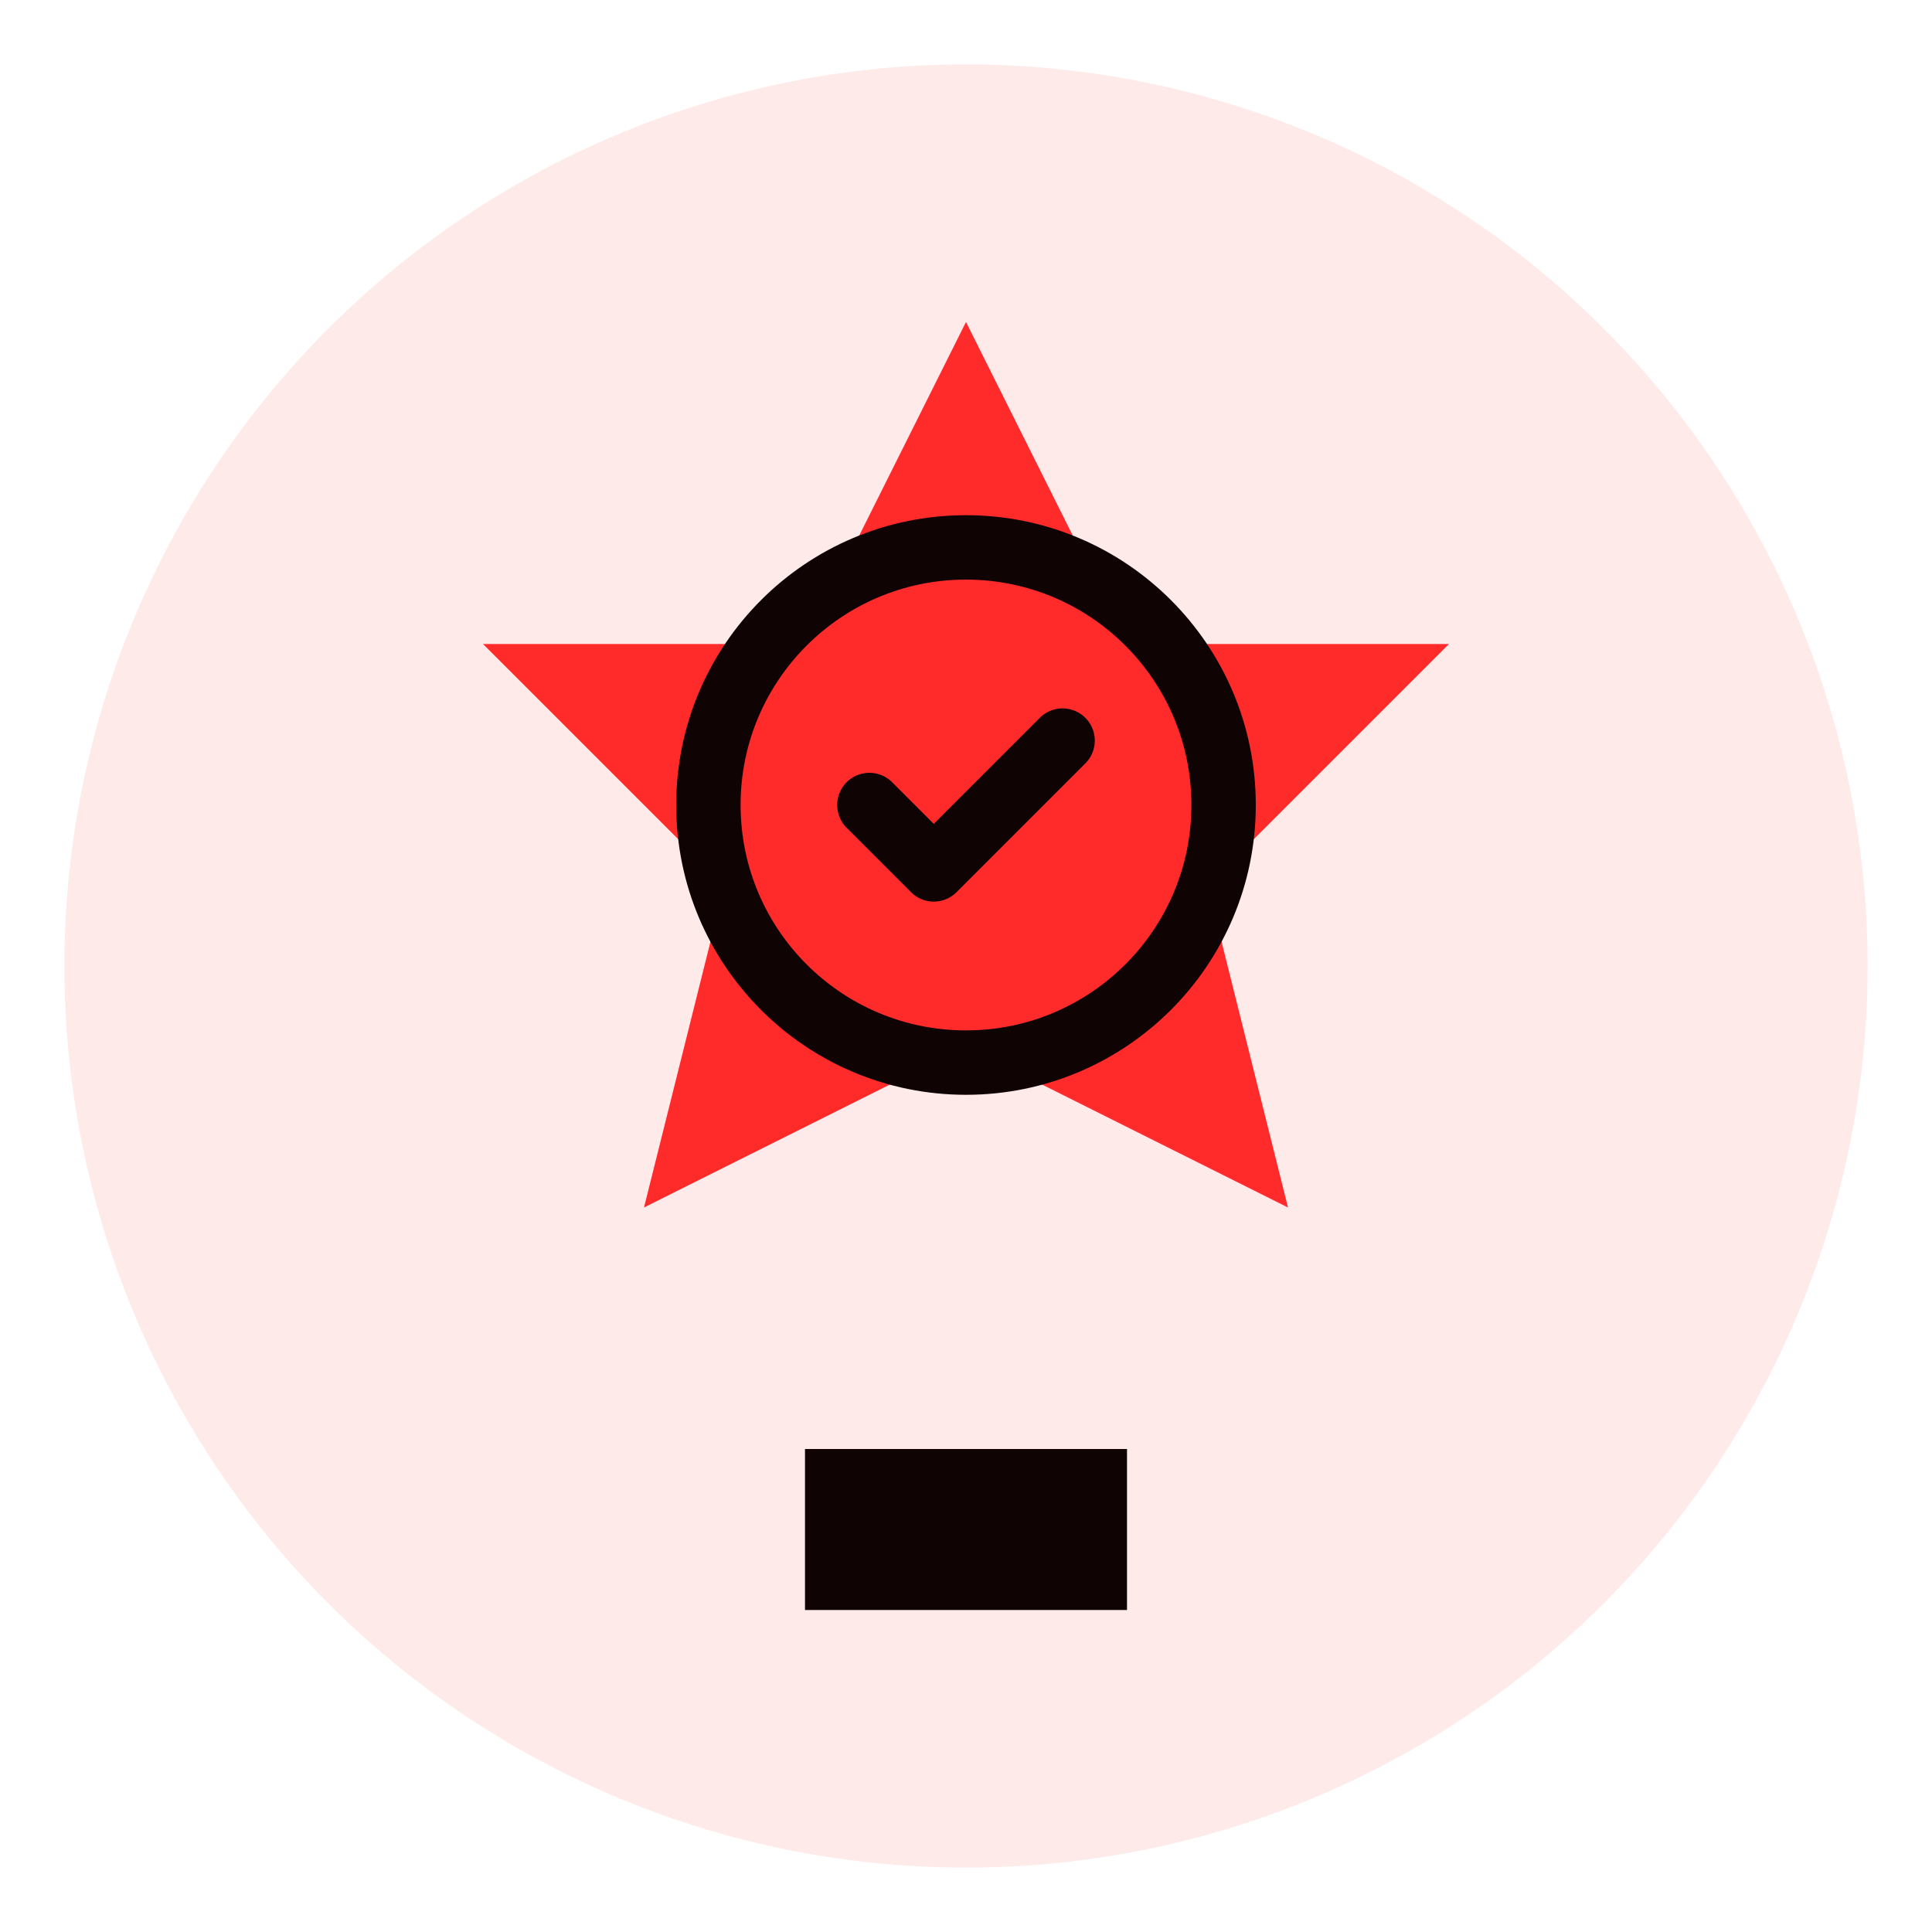
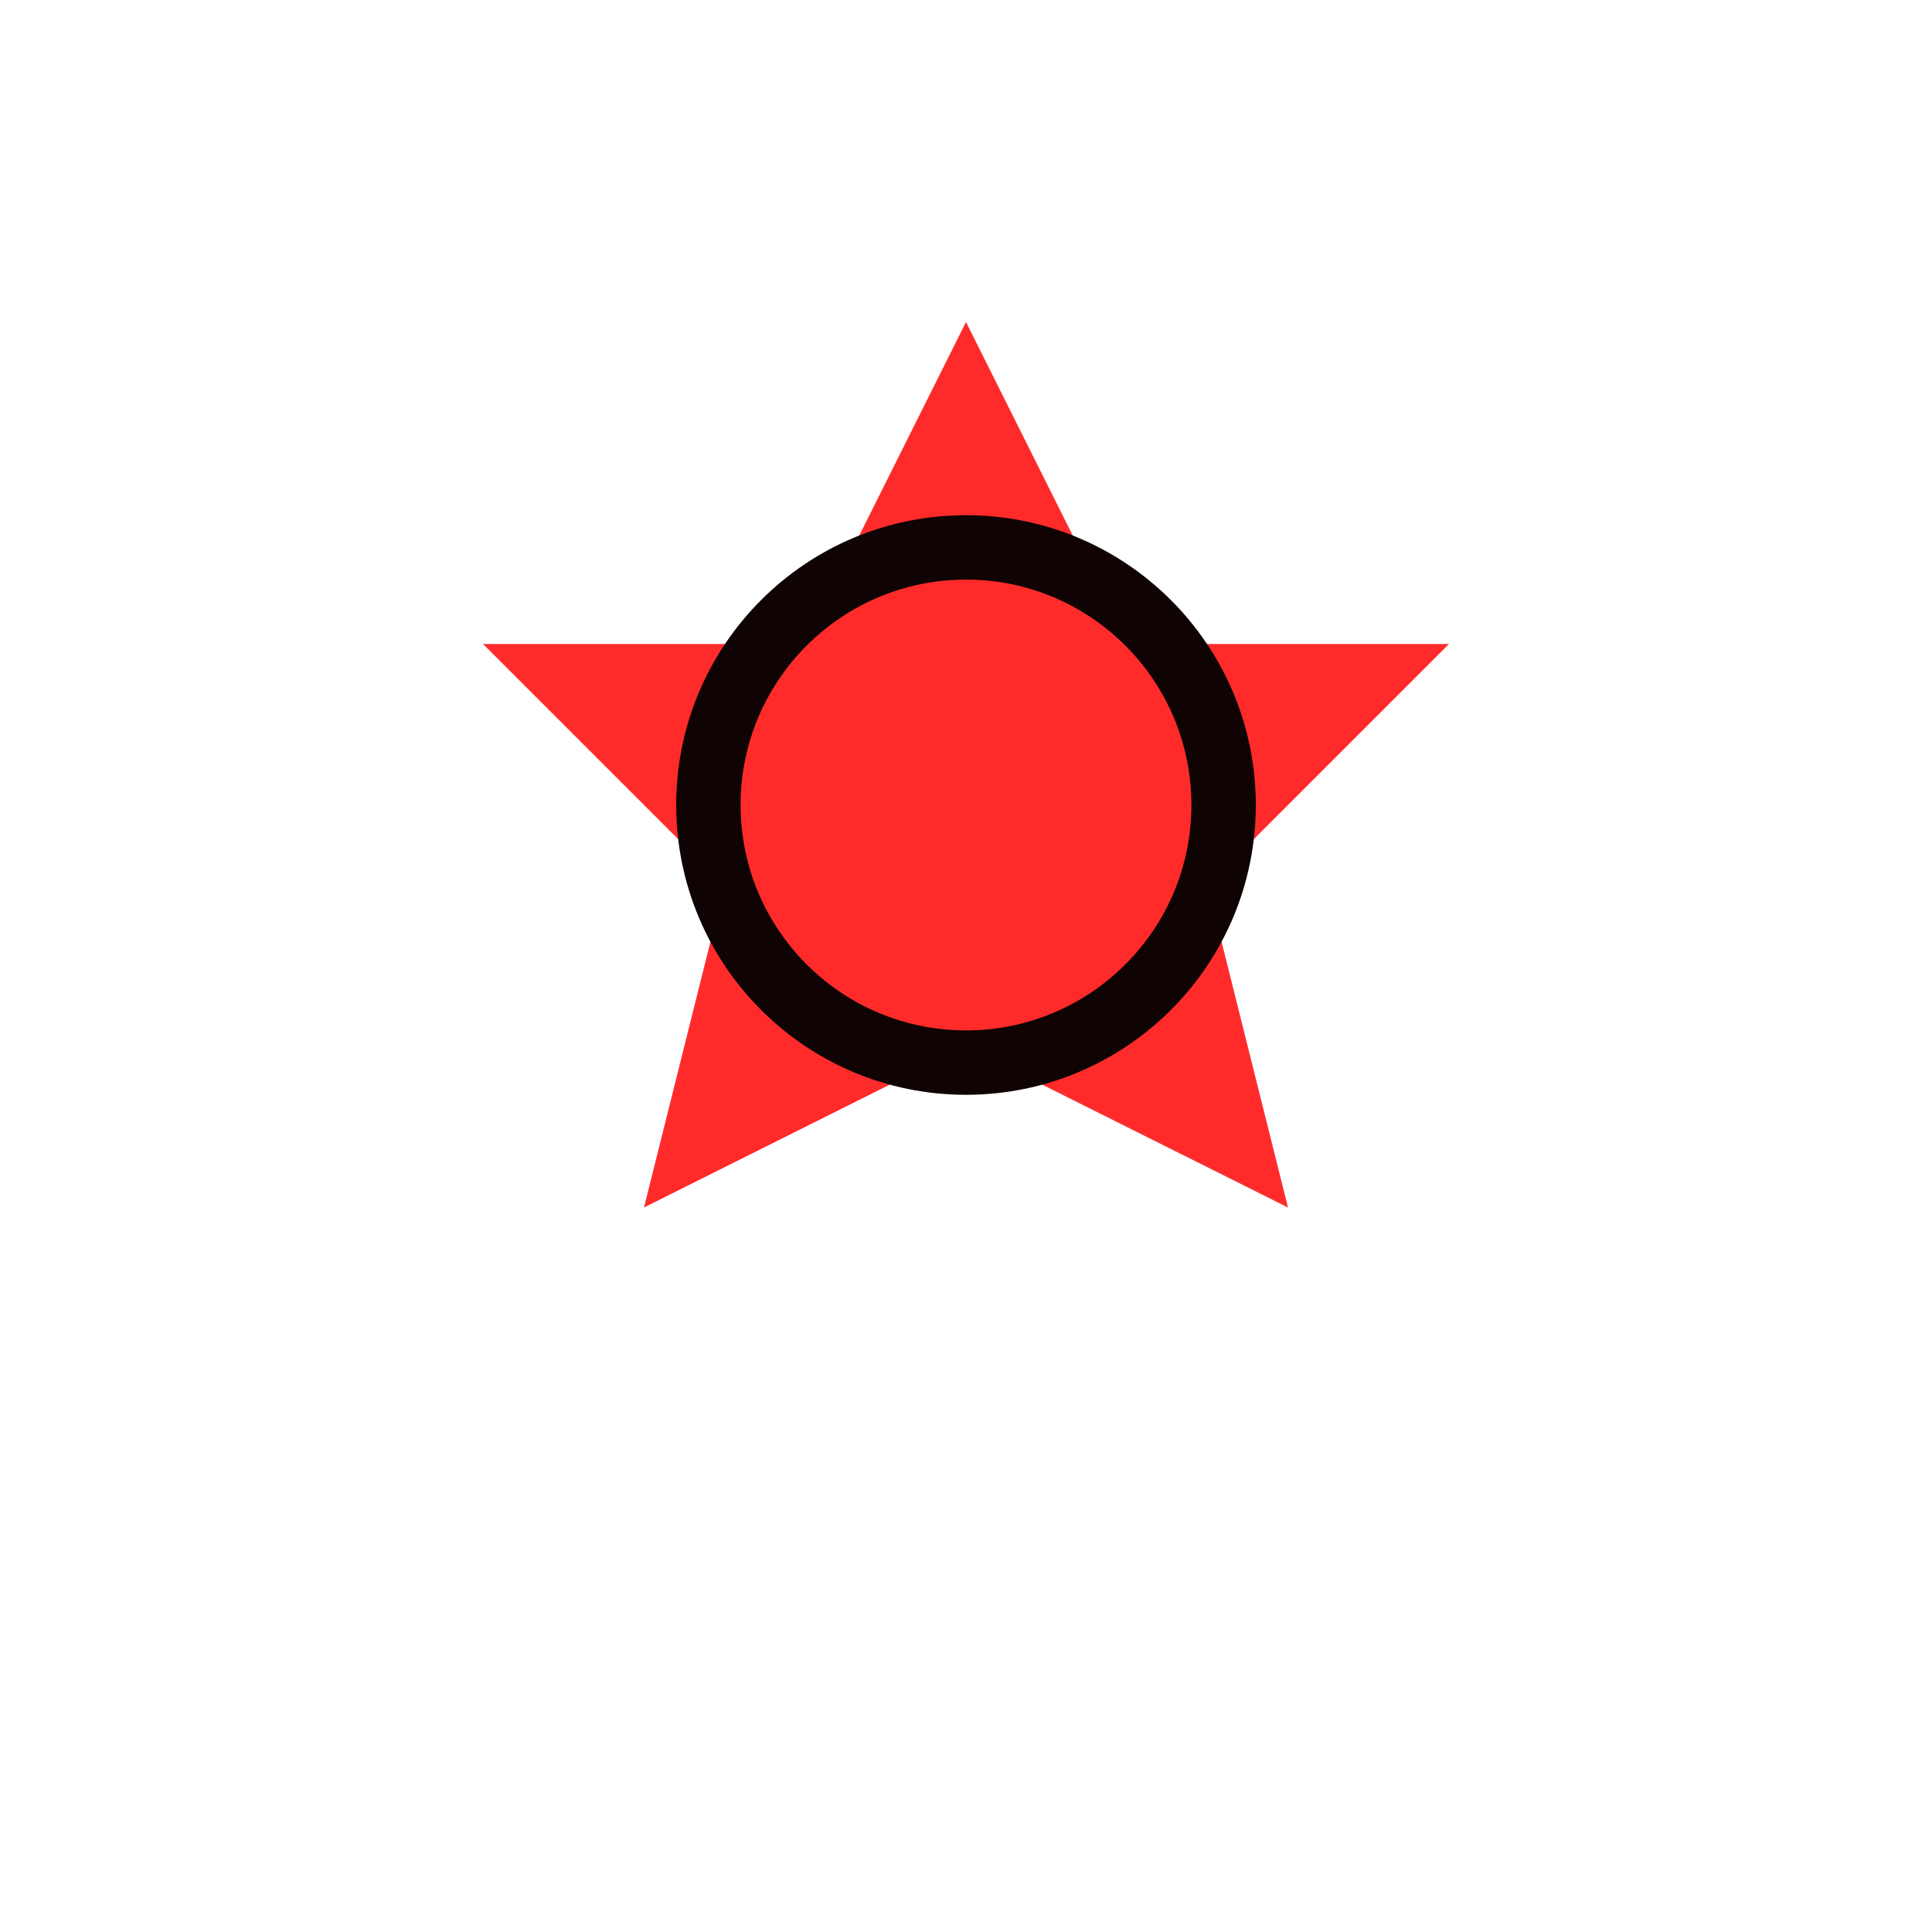
<svg xmlns="http://www.w3.org/2000/svg" width="60" height="60" viewBox="0 0 60 60" fill="none">
-   <circle cx="30" cy="30" r="28" fill="#ff2b2b" opacity="0.1" />
  <path d="M30 10L35 20H45L37.5 27.5L40 37.5L30 32.5L20 37.5L22.5 27.5L15 20H25L30 10Z" fill="#ff2b2b" />
  <circle cx="30" cy="25" r="8" fill="none" stroke="#0f0303" stroke-width="2" />
-   <path d="M27 25L29 27L33 23" stroke="#0f0303" stroke-width="2" stroke-linecap="round" stroke-linejoin="round" />
-   <rect x="25" y="45" width="10" height="5" fill="#0f0303" />
</svg>